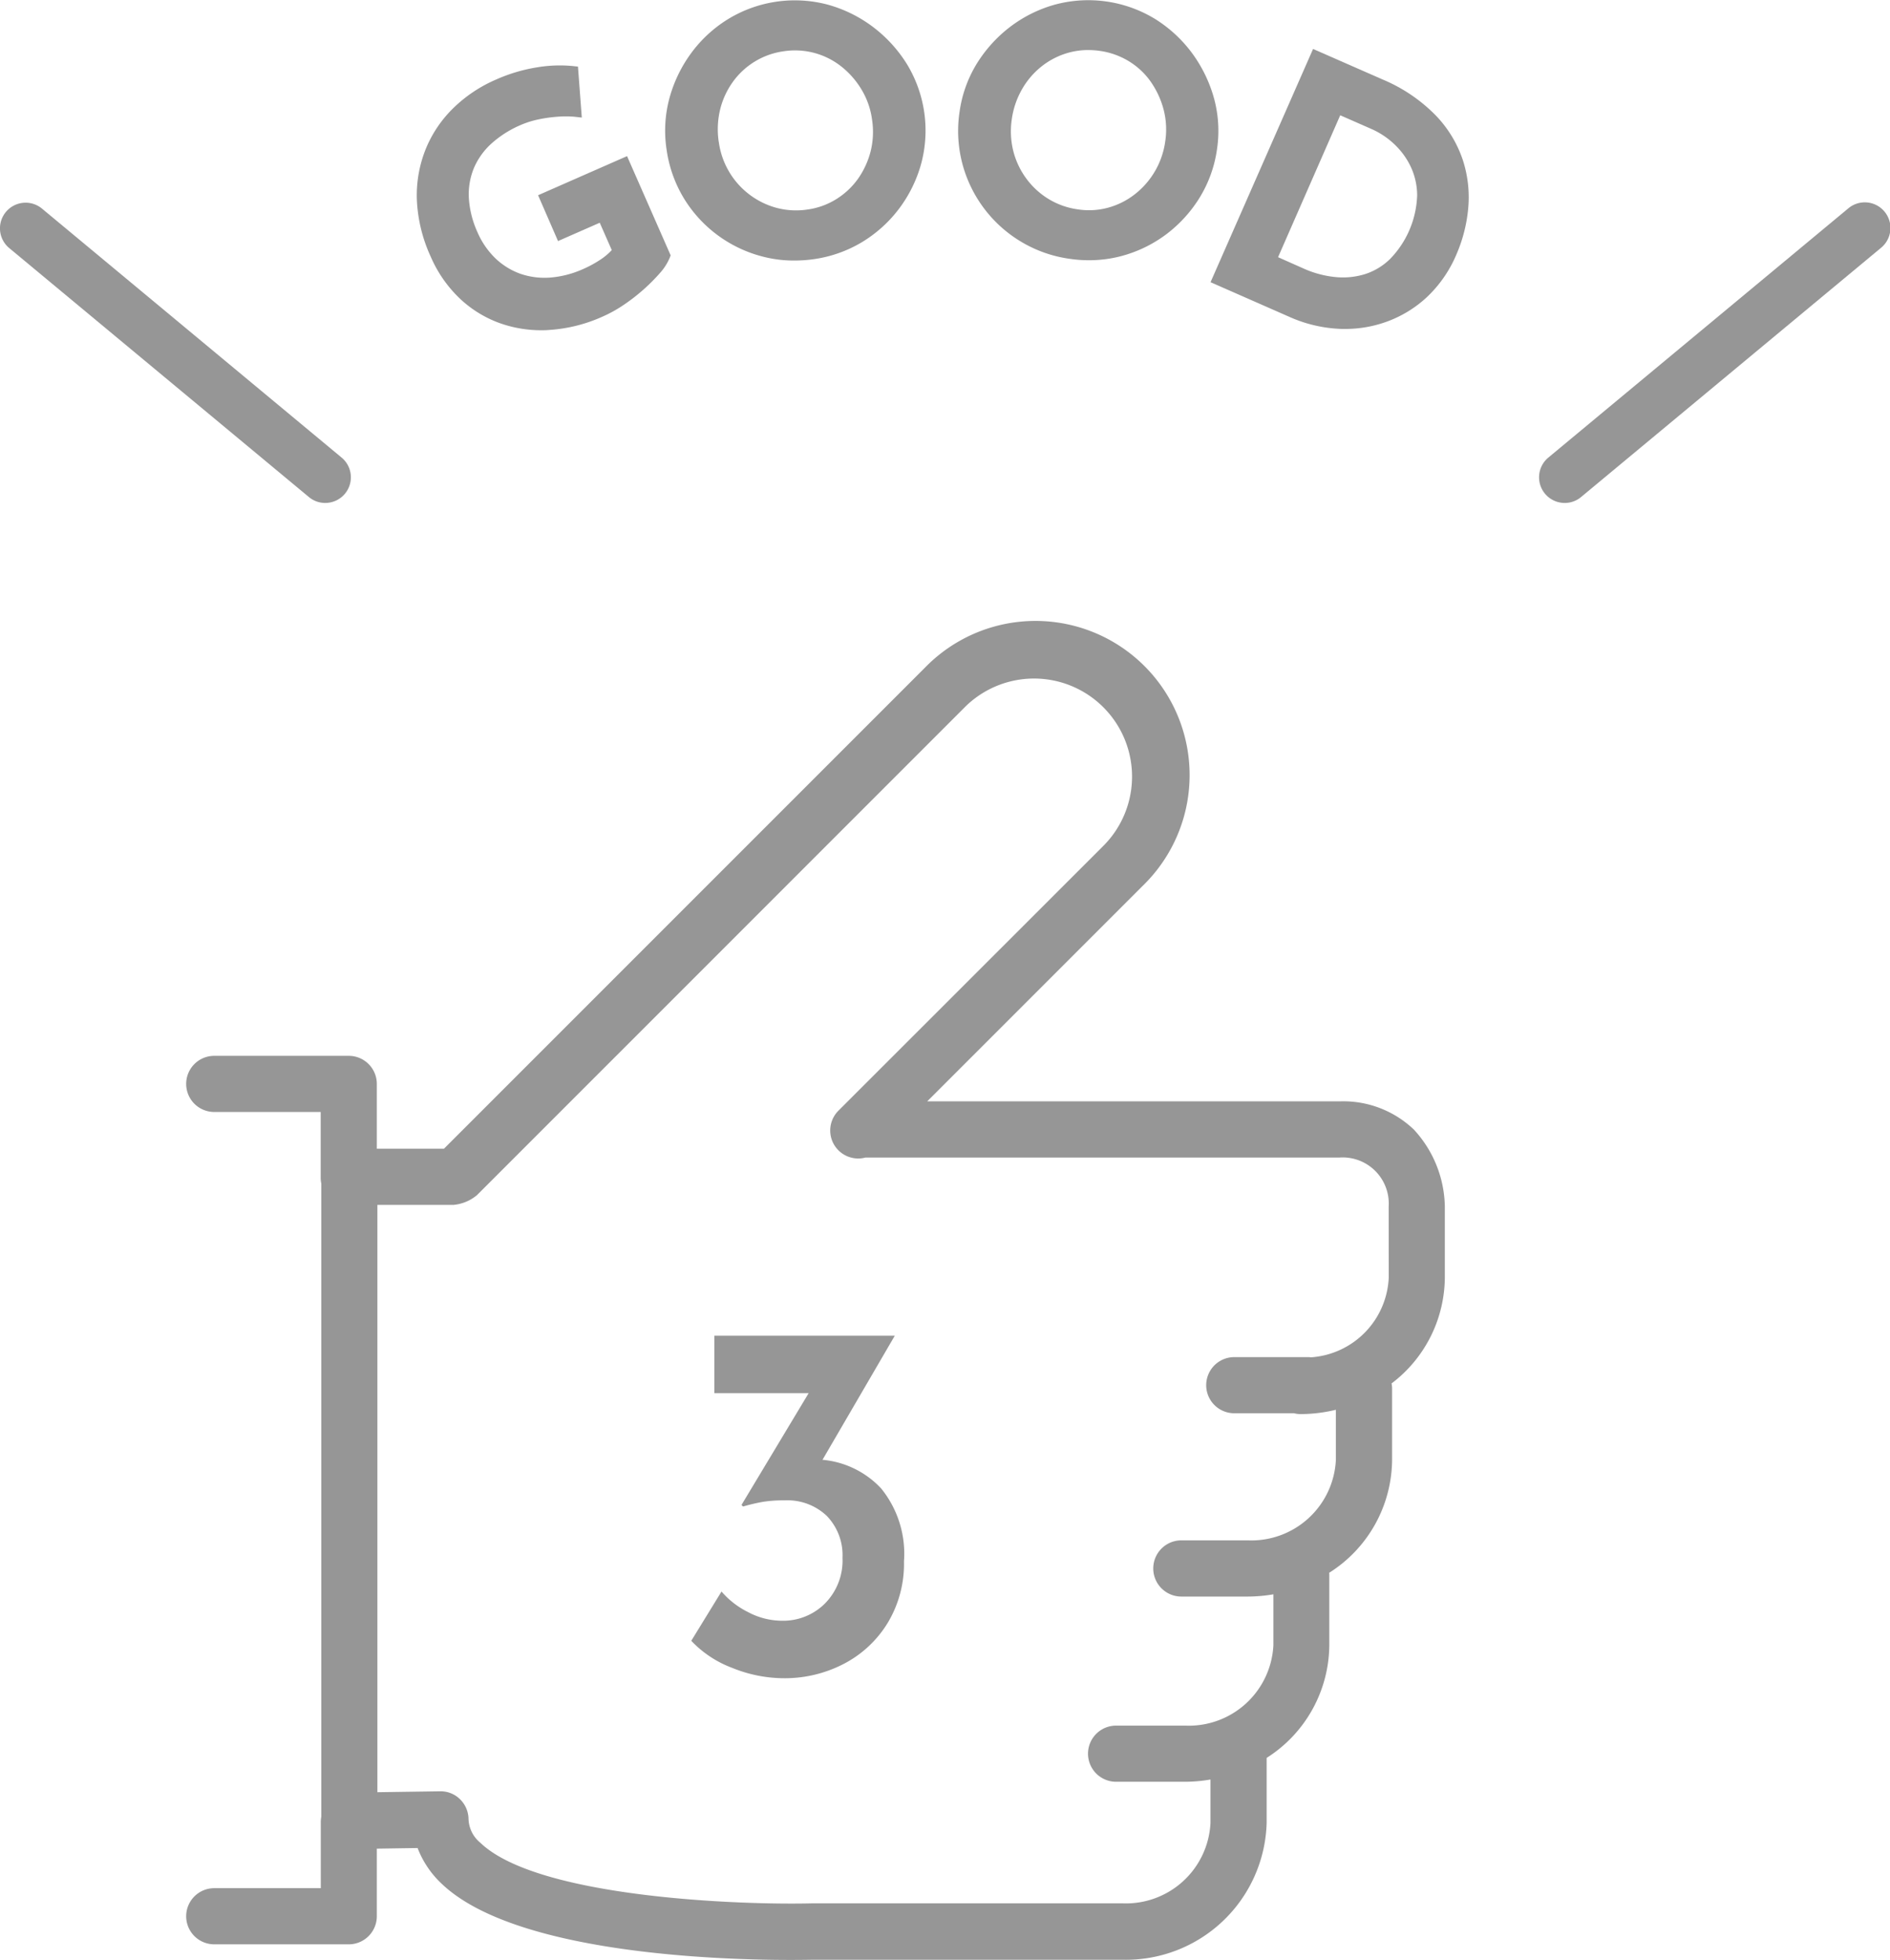
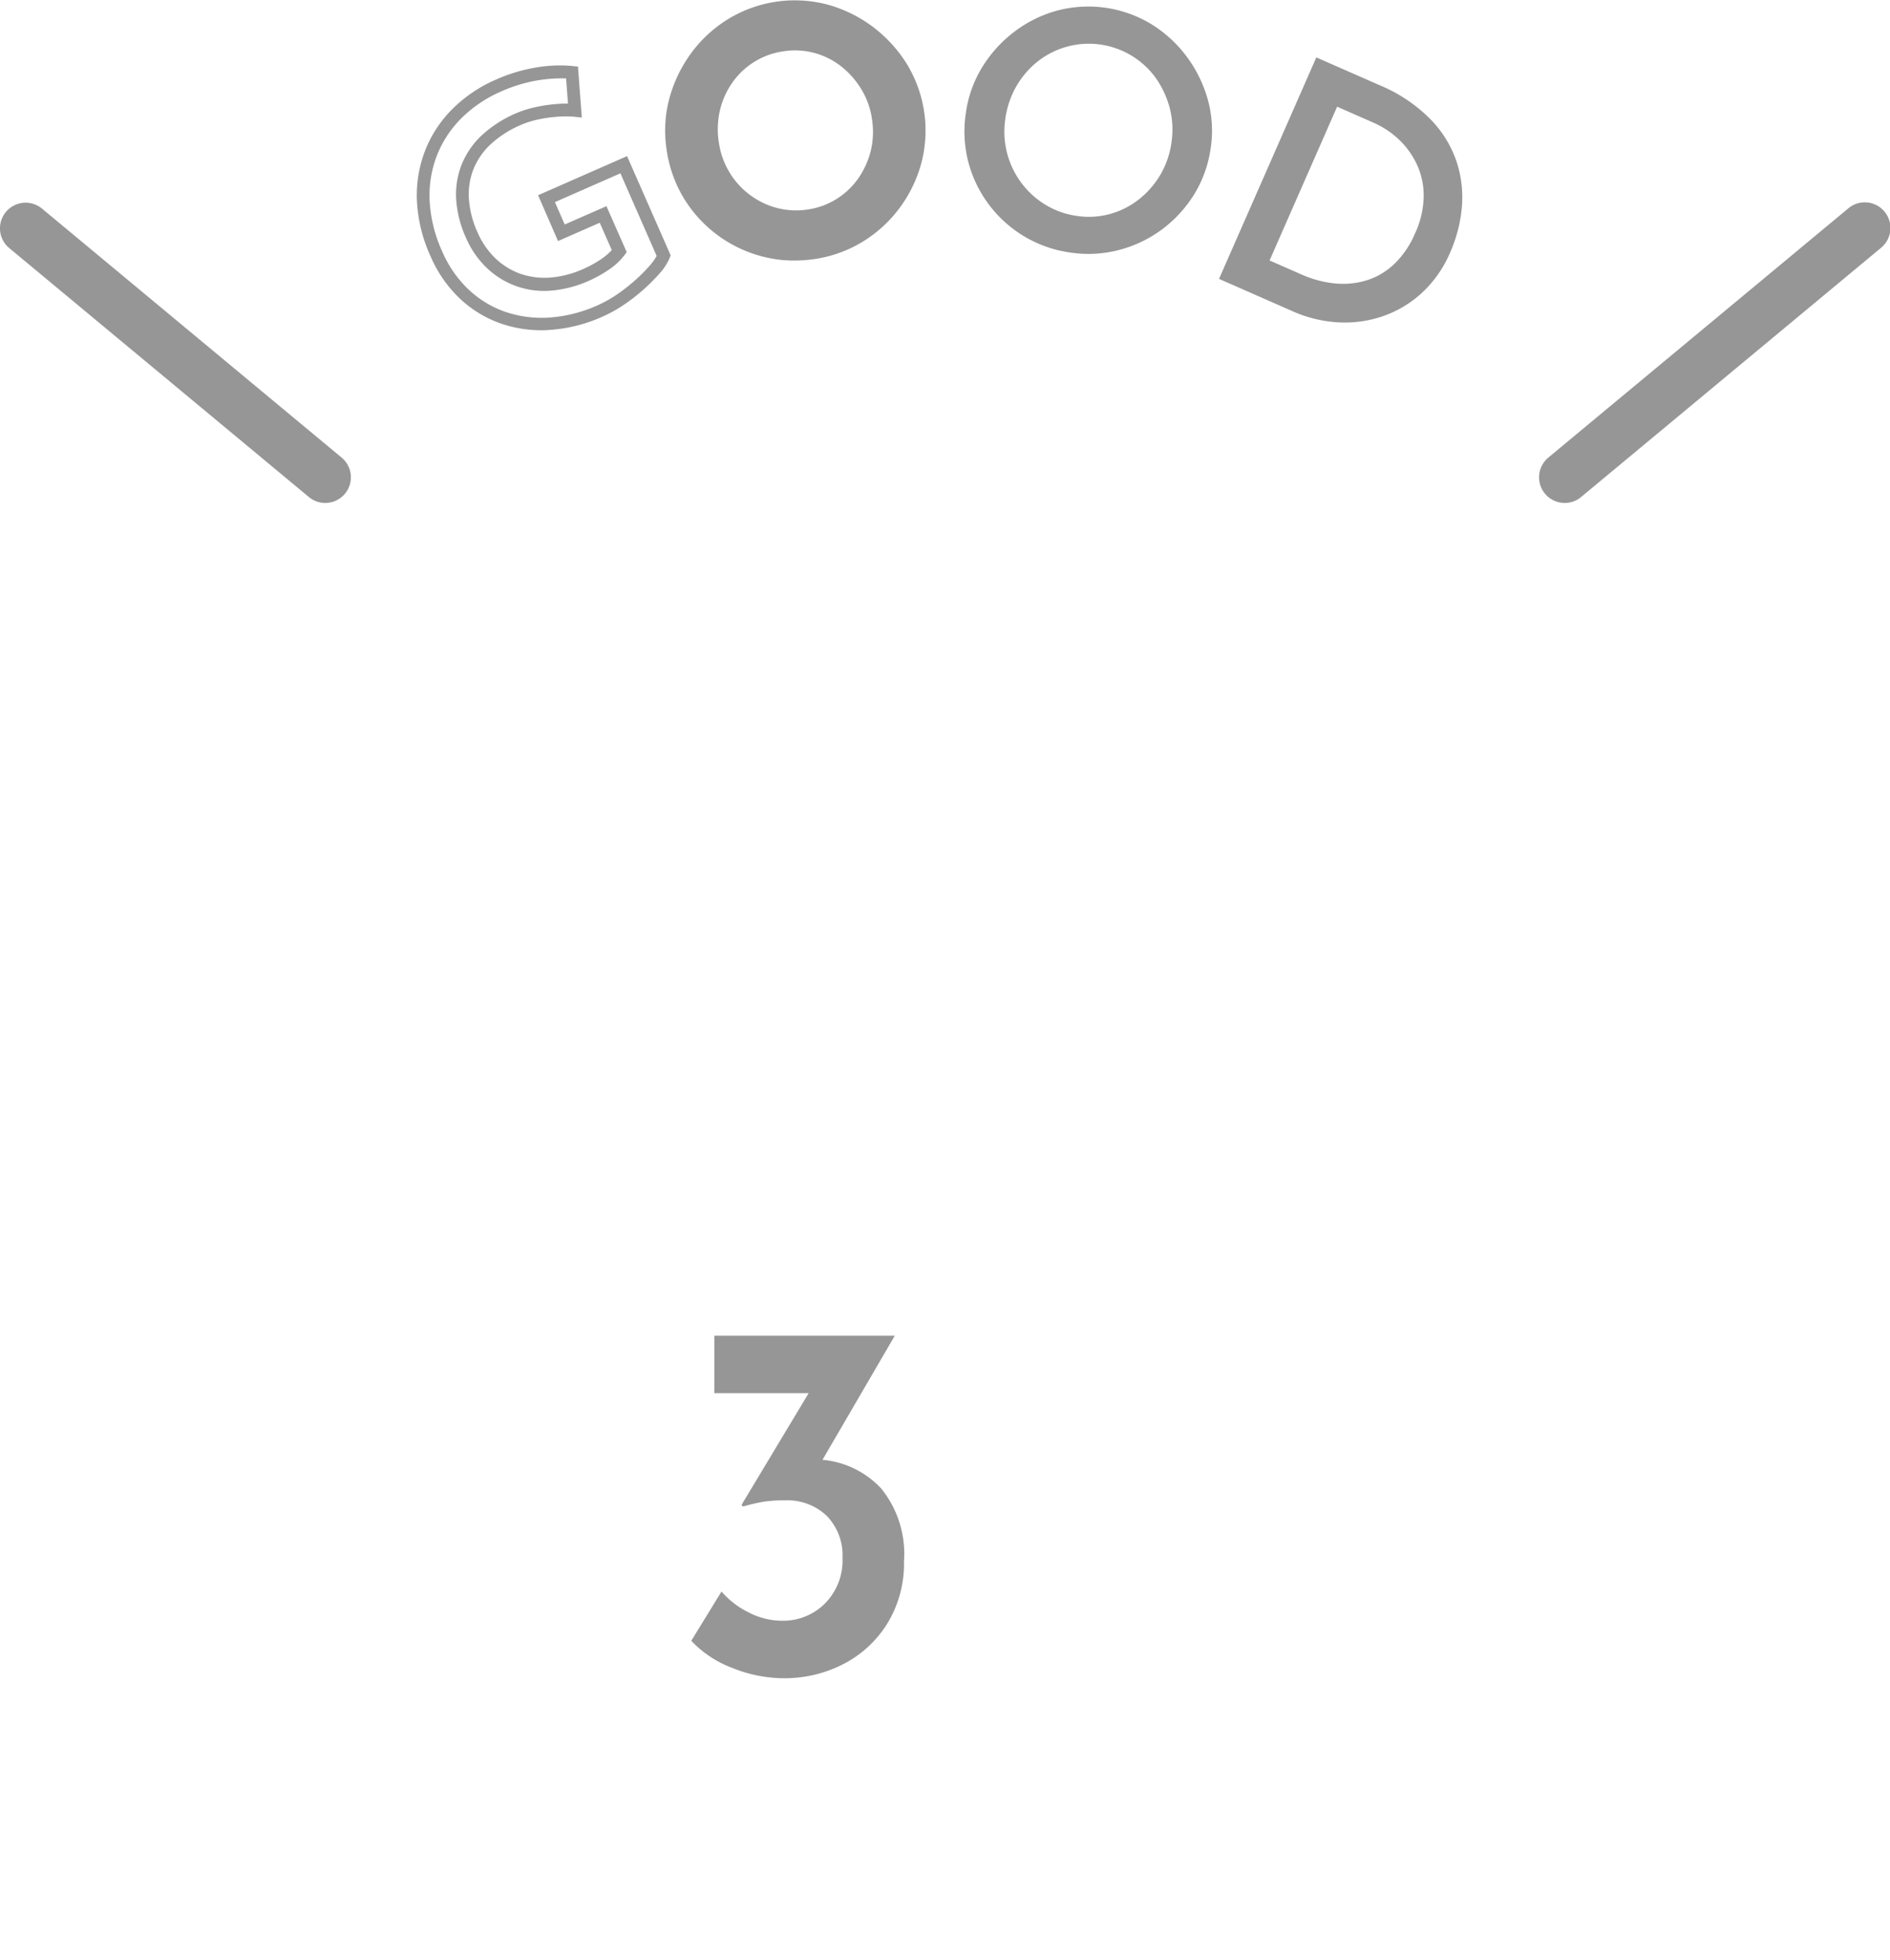
<svg xmlns="http://www.w3.org/2000/svg" width="66.367" height="68.801" viewBox="0 0 66.367 68.801">
  <g id="icon" transform="translate(-46.425 -291.17)">
    <g id="グループ_2860" data-name="グループ 2860" transform="translate(52.961 313.021)">
-       <path id="パス_3231" data-name="パス 3231" d="M90.562,320.113H76.076l7.575-7.574A5.412,5.412,0,1,0,76,304.884L59.106,321.776H56.749V319.5a.986.986,0,0,0-.985-.985H51.04a.985.985,0,1,0,0,1.971h3.738v2.328A1.024,1.024,0,0,0,54.8,323v22.224a1.026,1.026,0,0,0-.018.184v2.328H51.04a.985.985,0,1,0,0,1.971h4.724a.986.986,0,0,0,.985-.985v-2.374l1.432-.022a3.369,3.369,0,0,0,.836,1.245c2.558,2.461,9.734,2.684,12.254,2.684.387,0,.665-.005.8-.007H82.929a4.943,4.943,0,0,0,5.066-4.8v-2.286a4.725,4.725,0,0,0,2.2-3.953v-2.493a.513.513,0,0,0-.005-.052A4.726,4.726,0,0,0,92.4,332.7v-2.493a.954.954,0,0,0-.018-.191,4.7,4.7,0,0,0,1.87-3.718v-2.492a4.078,4.078,0,0,0-1.085-2.7A3.589,3.589,0,0,0,90.562,320.113Zm1.72,6.186a2.933,2.933,0,0,1-2.728,2.8c-.023,0-.047-.007-.07-.007H86.858a.985.985,0,1,0,0,1.971h2.1a.945.945,0,0,0,.227.029,5.313,5.313,0,0,0,1.241-.151V332.7a2.971,2.971,0,0,1-3.093,2.825H85a.986.986,0,0,0,0,1.973h2.342a5.366,5.366,0,0,0,.89-.079v1.785a2.973,2.973,0,0,1-3.093,2.825H82.708a.985.985,0,1,0,0,1.971h2.427a5.335,5.335,0,0,0,.888-.079v1.522a2.971,2.971,0,0,1-3.093,2.825H72.046c-2.564.065-9.66-.2-11.661-2.126a1.126,1.126,0,0,1-.416-.836.988.988,0,0,0-.3-.694.965.965,0,0,0-.7-.277l-2.2.032v-20.62h2.677a1.49,1.49,0,0,0,.82-.342l17.127-17.127a3.441,3.441,0,0,1,4.868,4.866l-9.3,9.294a.983.983,0,0,0,.949,1.647h16.65a1.619,1.619,0,0,1,1.72,1.72Z" transform="translate(-50.053 -303.299)" fill="#969696" />
-     </g>
+       </g>
    <path id="パス_3237" data-name="パス 3237" d="M57.845,305.661a.89.89,0,0,1-.575-.209l-10.521-8.739a.9.9,0,0,1,1.151-1.385l10.519,8.739a.9.9,0,0,1-.575,1.594Z" transform="translate(0 3.166)" fill="#969696" />
    <path id="パス_3238" data-name="パス 3238" d="M77.326,305.662a.9.9,0,0,1-.576-1.594l10.521-8.739a.9.9,0,1,1,1.149,1.385L77.9,305.453A.89.89,0,0,1,77.326,305.662Z" transform="translate(24.046 3.165)" fill="#969696" />
    <g id="グループ_2866" data-name="グループ 2866" transform="translate(61.06 291.17)">
      <g id="グループ_2862" data-name="グループ 2862" transform="translate(0 2.296)">
-         <path id="パス_3239" data-name="パス 3239" d="M63.12,299.025a1.734,1.734,0,0,1-.317.485,5.954,5.954,0,0,1-.544.544,6.044,6.044,0,0,1-.665.515,4.471,4.471,0,0,1-.7.389,5.138,5.138,0,0,1-1.82.456,4.216,4.216,0,0,1-1.638-.231,3.808,3.808,0,0,1-1.349-.841,4.207,4.207,0,0,1-.949-1.378,5.111,5.111,0,0,1-.467-1.931,4.094,4.094,0,0,1,.3-1.688,4.024,4.024,0,0,1,.926-1.357,4.739,4.739,0,0,1,1.405-.935,5.469,5.469,0,0,1,1.378-.414,4.607,4.607,0,0,1,1.211-.047l.1,1.331a3.578,3.578,0,0,0-.623,0,5.2,5.2,0,0,0-.73.11,3.317,3.317,0,0,0-.625.2,3.935,3.935,0,0,0-1.121.713,2.7,2.7,0,0,0-.661.948,2.631,2.631,0,0,0-.184,1.131,3.6,3.6,0,0,0,.321,1.268,3,3,0,0,0,.688,1,2.666,2.666,0,0,0,.951.587,2.756,2.756,0,0,0,1.135.146,3.716,3.716,0,0,0,1.236-.321,4.233,4.233,0,0,0,.677-.373,2.1,2.1,0,0,0,.5-.461l-.567-1.292-1.463.641-.526-1.2,2.713-1.193Z" transform="translate(-54.448 -292.344)" fill="#969696" />
        <path id="パス_3240" data-name="パス 3240" d="M58.947,301.743a4.347,4.347,0,0,1-1.483-.249,4.032,4.032,0,0,1-1.429-.888,4.493,4.493,0,0,1-1-1.452,5.323,5.323,0,0,1-.485-2.016,4.355,4.355,0,0,1,.322-1.78,4.241,4.241,0,0,1,.976-1.43,4.939,4.939,0,0,1,1.47-.98,5.779,5.779,0,0,1,1.436-.432,4.807,4.807,0,0,1,1.268-.049l.186.02.135,1.789-.268-.029a3.477,3.477,0,0,0-.582,0,4.847,4.847,0,0,0-.7.1,3.211,3.211,0,0,0-.585.186,3.714,3.714,0,0,0-1.056.672,2.47,2.47,0,0,0-.607.866,2.43,2.43,0,0,0-.168,1.038,3.4,3.4,0,0,0,.3,1.187,2.848,2.848,0,0,0,.636.926,2.489,2.489,0,0,0,.874.539,2.622,2.622,0,0,0,1.043.133,3.512,3.512,0,0,0,1.16-.3,4.03,4.03,0,0,0,.641-.353,2.119,2.119,0,0,0,.364-.312l-.422-.96-1.465.643-.7-1.609,3.124-1.373,1.531,3.484-.034.088a1.919,1.919,0,0,1-.357.549,6.393,6.393,0,0,1-.564.564,6.622,6.622,0,0,1-.69.535,4.658,4.658,0,0,1-.73.407,5.392,5.392,0,0,1-1.9.476C59.107,301.741,59.026,301.743,58.947,301.743ZM59.6,292.9a5.311,5.311,0,0,0-.778.065,5.366,5.366,0,0,0-1.324.4,4.554,4.554,0,0,0-1.339.892,3.82,3.82,0,0,0-.876,1.281,3.9,3.9,0,0,0-.286,1.6,4.889,4.889,0,0,0,.447,1.845,4.035,4.035,0,0,0,.9,1.308,3.611,3.611,0,0,0,1.27.791,3.984,3.984,0,0,0,1.551.218,4.976,4.976,0,0,0,1.74-.436,4.4,4.4,0,0,0,.661-.369,6.32,6.32,0,0,0,.641-.5,5.976,5.976,0,0,0,.524-.524,1.861,1.861,0,0,0,.24-.337l-1.272-2.9-2.3,1.011.344.785,1.465-.643L61.92,299l-.079.106a2.3,2.3,0,0,1-.551.512,4.433,4.433,0,0,1-.713.395,4.046,4.046,0,0,1-1.31.339,2.906,2.906,0,0,1-2.257-.794,3.229,3.229,0,0,1-.739-1.072,3.839,3.839,0,0,1-.34-1.346,2.843,2.843,0,0,1,.2-1.23,2.882,2.882,0,0,1,.715-1.025,4.231,4.231,0,0,1,1.182-.757,3.786,3.786,0,0,1,.668-.213,5.188,5.188,0,0,1,.762-.114c.142-.013.277-.016.4-.016l-.067-.883C59.727,292.9,59.666,292.9,59.6,292.9Z" transform="translate(-54.548 -292.445)" fill="#969696" />
      </g>
      <g id="グループ_2863" data-name="グループ 2863" transform="translate(8.722 0.011)">
        <path id="パス_3241" data-name="パス 3241" d="M59.56,296.275a4.173,4.173,0,0,1,.1-1.7,4.565,4.565,0,0,1,.726-1.508,4.376,4.376,0,0,1,1.232-1.139,4.168,4.168,0,0,1,1.62-.582,4.1,4.1,0,0,1,1.7.1,4.436,4.436,0,0,1,1.511.742,4.592,4.592,0,0,1,1.135,1.238,4.269,4.269,0,0,1,.479,3.32,4.4,4.4,0,0,1-1.978,2.621,4.318,4.318,0,0,1-1.609.569,4.262,4.262,0,0,1-1.722-.088,4.337,4.337,0,0,1-2.616-1.944A4.23,4.23,0,0,1,59.56,296.275Zm1.385-.2a3.083,3.083,0,0,0,.395,1.135,2.982,2.982,0,0,0,.767.861,2.94,2.94,0,0,0,1.027.5,2.88,2.88,0,0,0,1.189.065,2.8,2.8,0,0,0,1.094-.395,2.887,2.887,0,0,0,.825-.773,3.133,3.133,0,0,0,.479-1.043,3.028,3.028,0,0,0,.056-1.2,2.987,2.987,0,0,0-.4-1.144,3.273,3.273,0,0,0-.762-.868A2.816,2.816,0,0,0,64.6,292.7a2.9,2.9,0,0,0-3.12,1.112A3,3,0,0,0,61,294.87,3.166,3.166,0,0,0,60.946,296.074Z" transform="translate(-59.29 -291.076)" fill="#969696" />
        <path id="パス_3242" data-name="パス 3242" d="M63.912,300.312a4.33,4.33,0,0,1-1.115-.144,4.568,4.568,0,0,1-2.751-2.043,4.514,4.514,0,0,1-.607-1.717h0a4.369,4.369,0,0,1,.1-1.792,4.8,4.8,0,0,1,.76-1.58,4.593,4.593,0,0,1,1.3-1.2,4.5,4.5,0,0,1,3.5-.508,4.723,4.723,0,0,1,1.585.78,4.846,4.846,0,0,1,1.191,1.3,4.491,4.491,0,0,1,.506,3.5,4.686,4.686,0,0,1-.775,1.58,4.624,4.624,0,0,1-1.3,1.175,4.507,4.507,0,0,1-1.693.6A4.854,4.854,0,0,1,63.912,300.312Zm-4.028-3.971a4.069,4.069,0,0,0,.546,1.548,4.117,4.117,0,0,0,2.483,1.843,4.2,4.2,0,0,0,3.158-.456,4.146,4.146,0,0,0,1.176-1.061,4.189,4.189,0,0,0,.7-1.427,4,4,0,0,0,.094-1.627,3.905,3.905,0,0,0-.548-1.513,4.345,4.345,0,0,0-1.079-1.178,4.257,4.257,0,0,0-1.436-.706,3.939,3.939,0,0,0-1.612-.1,3.98,3.98,0,0,0-1.533.551,4.165,4.165,0,0,0-1.171,1.081,4.362,4.362,0,0,0-.688,1.434,3.94,3.94,0,0,0-.09,1.607ZM63.973,299a3.015,3.015,0,0,1-.8-.1,3.257,3.257,0,0,1-1.1-.542,3.3,3.3,0,0,1-.825-.926,3.265,3.265,0,0,1-.422-1.218h0a3.388,3.388,0,0,1,.052-1.288,3.25,3.25,0,0,1,.515-1.131,3.163,3.163,0,0,1,3.365-1.2,3.066,3.066,0,0,1,1.1.555,3.508,3.508,0,0,1,.814.928A3.193,3.193,0,0,1,67.1,295.3a3.24,3.24,0,0,1-.059,1.286,3.314,3.314,0,0,1-.515,1.117,3.064,3.064,0,0,1-.888.834,3.023,3.023,0,0,1-1.18.427A3.4,3.4,0,0,1,63.973,299Zm-2.7-2.855a2.778,2.778,0,0,0,1.074,1.848,2.761,2.761,0,0,0,.951.468,2.661,2.661,0,0,0,1.1.058,2.56,2.56,0,0,0,1-.362,2.667,2.667,0,0,0,.762-.713,2.939,2.939,0,0,0,.445-.966,2.835,2.835,0,0,0,.05-1.112,2.749,2.749,0,0,0-.371-1.059,2.978,2.978,0,0,0-.71-.809,2.62,2.62,0,0,0-2.021-.533,2.641,2.641,0,0,0-1.794,1.086,2.8,2.8,0,0,0-.443.976,2.97,2.97,0,0,0-.045,1.117Z" transform="translate(-59.39 -291.176)" fill="#969696" />
      </g>
      <g id="グループ_2864" data-name="グループ 2864" transform="translate(19.009)">
        <path id="パス_3243" data-name="パス 3243" d="M65.272,295.033a4.168,4.168,0,0,1,.571-1.6,4.553,4.553,0,0,1,1.121-1.241,4.378,4.378,0,0,1,1.5-.746,4.268,4.268,0,0,1,3.327.476,4.476,4.476,0,0,1,1.239,1.139,4.63,4.63,0,0,1,.739,1.508,4.084,4.084,0,0,1,.1,1.7,4.183,4.183,0,0,1-.578,1.621,4.463,4.463,0,0,1-1.131,1.234,4.409,4.409,0,0,1-1.506.721,4.235,4.235,0,0,1-1.706.092,4.28,4.28,0,0,1-1.627-.569,4.323,4.323,0,0,1-1.96-2.6A4.272,4.272,0,0,1,65.272,295.033Zm1.387.2a3,3,0,0,0,.058,1.2,3,3,0,0,0,1.337,1.818,2.88,2.88,0,0,0,1.121.4,2.783,2.783,0,0,0,1.16-.07,2.848,2.848,0,0,0,1.011-.51,3.112,3.112,0,0,0,.755-.863,3.079,3.079,0,0,0,.391-1.135,3.028,3.028,0,0,0-.061-1.212,3.291,3.291,0,0,0-.486-1.047,2.9,2.9,0,0,0-4.142-.593,3.056,3.056,0,0,0-.757.876A3.178,3.178,0,0,0,66.659,295.231Z" transform="translate(-65 -291.07)" fill="#969696" />
-         <path id="パス_3244" data-name="パス 3244" d="M69.687,300.306a4.573,4.573,0,0,1-.663-.049,4.52,4.52,0,0,1-1.711-.6,4.547,4.547,0,0,1-2.063-2.737,4.507,4.507,0,0,1-.1-1.818v0a4.387,4.387,0,0,1,.6-1.688,4.83,4.83,0,0,1,1.175-1.3,4.663,4.663,0,0,1,1.582-.784,4.507,4.507,0,0,1,3.5.5,4.712,4.712,0,0,1,1.3,1.194,4.873,4.873,0,0,1,.775,1.583,4.337,4.337,0,0,1,.11,1.793,4.411,4.411,0,0,1-.611,1.708,4.693,4.693,0,0,1-1.189,1.3,4.6,4.6,0,0,1-1.584.758A4.405,4.405,0,0,1,69.687,300.306Zm-4.091-5.14a4.119,4.119,0,0,0,5.107,4.558,4.18,4.18,0,0,0,2.5-1.856,3.97,3.97,0,0,0,.549-1.533,3.916,3.916,0,0,0-.1-1.609,4.387,4.387,0,0,0-.7-1.436,4.234,4.234,0,0,0-1.176-1.079,4.036,4.036,0,0,0-3.149-.45,4.152,4.152,0,0,0-1.427.706,4.379,4.379,0,0,0-1.065,1.18A3.949,3.949,0,0,0,65.6,295.166ZM69.7,299a3.206,3.206,0,0,1-.452-.032,3.144,3.144,0,0,1-1.209-.429,3.216,3.216,0,0,1-1.436-1.953,3.236,3.236,0,0,1-.063-1.286,3.383,3.383,0,0,1,.414-1.221,3.242,3.242,0,0,1,.812-.94,3.127,3.127,0,0,1,1.1-.555,3.066,3.066,0,0,1,1.27-.072,3.118,3.118,0,0,1,1.2.425,3.055,3.055,0,0,1,.9.841,3.491,3.491,0,0,1,.519,1.119,3.379,3.379,0,0,1-.353,2.518,3.315,3.315,0,0,1-.809.926,3.124,3.124,0,0,1-1.088.551A2.974,2.974,0,0,1,69.7,299Zm-.031-6.073a2.593,2.593,0,0,0-.681.09,2.678,2.678,0,0,0-.944.474,2.789,2.789,0,0,0-.7.812,2.93,2.93,0,0,0-.36,1.059,2.865,2.865,0,0,0,.054,1.112,2.778,2.778,0,0,0,.456.964,2.742,2.742,0,0,0,.78.717,2.673,2.673,0,0,0,1.036.366,2.547,2.547,0,0,0,1.067-.063,2.659,2.659,0,0,0,.931-.47,2.843,2.843,0,0,0,1.065-1.854,2.8,2.8,0,0,0-.058-1.121,3.083,3.083,0,0,0-.452-.976,2.582,2.582,0,0,0-.767-.717,2.672,2.672,0,0,0-1.023-.364A2.8,2.8,0,0,0,69.665,292.928Z" transform="translate(-65.1 -291.17)" fill="#969696" />
      </g>
      <g id="グループ_2865" data-name="グループ 2865" transform="translate(27.874 1.719)">
        <path id="パス_3245" data-name="パス 3245" d="M70.186,300.064l3.416-7.775,2.212.971a5.419,5.419,0,0,1,1.814,1.218,3.916,3.916,0,0,1,.912,1.508,4.016,4.016,0,0,1,.168,1.609,5.027,5.027,0,0,1-.4,1.528,4.155,4.155,0,0,1-1,1.434,3.908,3.908,0,0,1-1.373.818,4.09,4.09,0,0,1-1.571.214,4.56,4.56,0,0,1-1.594-.389Zm1.775-.647,1.112.488a3.807,3.807,0,0,0,1.209.321,2.851,2.851,0,0,0,1.119-.121,2.481,2.481,0,0,0,.955-.58,3.226,3.226,0,0,0,.71-1.052,3.174,3.174,0,0,0,.306-1.349A2.571,2.571,0,0,0,77.111,296a2.881,2.881,0,0,0-.638-.856,3.137,3.137,0,0,0-.84-.553l-1.3-.573Z" transform="translate(-69.889 -291.992)" fill="#969696" />
-         <path id="パス_3246" data-name="パス 3246" d="M74.734,301.953c-.083,0-.166,0-.249-.007a4.84,4.84,0,0,1-1.674-.407l-2.791-1.227,3.6-8.188,2.418,1.061a5.684,5.684,0,0,1,1.89,1.272,4.152,4.152,0,0,1,.96,1.594,4.234,4.234,0,0,1,.177,1.7,5.278,5.278,0,0,1-.414,1.594,4.415,4.415,0,0,1-1.056,1.512,4.149,4.149,0,0,1-1.45.863A4.281,4.281,0,0,1,74.734,301.953Zm-4.12-1.872,2.38,1.045a4.375,4.375,0,0,0,1.517.369,3.87,3.87,0,0,0,1.486-.2,3.711,3.711,0,0,0,1.293-.773,3.965,3.965,0,0,0,.946-1.357,4.851,4.851,0,0,0,.378-1.459,3.837,3.837,0,0,0-.157-1.521,3.744,3.744,0,0,0-.861-1.421,5.237,5.237,0,0,0-1.742-1.166l-2.005-.881Zm4.061.513c-.092,0-.186,0-.279-.013a4.007,4.007,0,0,1-1.281-.339l-1.317-.578,2.549-5.806,1.51.663a3.3,3.3,0,0,1,.9.593,3.091,3.091,0,0,1,.688.921,2.834,2.834,0,0,1,.283,1.216,3.808,3.808,0,0,1-1.086,2.569,2.726,2.726,0,0,1-1.041.632A3.034,3.034,0,0,1,74.674,300.595Zm-2.284-1.16.9.4a3.584,3.584,0,0,0,1.139.3,2.626,2.626,0,0,0,1.029-.11,2.237,2.237,0,0,0,.868-.53,3.354,3.354,0,0,0,.948-2.234,2.39,2.39,0,0,0-.236-1.025,2.641,2.641,0,0,0-.587-.787,2.815,2.815,0,0,0-.778-.513l-1.1-.483Z" transform="translate(-70.021 -292.124)" fill="#969696" />
      </g>
    </g>
    <path id="パス_3569" data-name="パス 3569" d="M5.472-7.524A3.207,3.207,0,0,1,7.533-6.516a3.637,3.637,0,0,1,.8,2.556,4.025,4.025,0,0,1-.576,2.169A3.923,3.923,0,0,1,6.219-.36,4.491,4.491,0,0,1,4.1.144a4.84,4.84,0,0,1-1.791-.36A3.818,3.818,0,0,1,.864-1.17L1.926-2.9a2.96,2.96,0,0,0,.927.72,2.555,2.555,0,0,0,1.2.306,2.078,2.078,0,0,0,1.5-.6,2.142,2.142,0,0,0,.621-1.611,1.983,1.983,0,0,0-.549-1.467A2.007,2.007,0,0,0,4.14-6.1a4.581,4.581,0,0,0-.774.054,6.852,6.852,0,0,0-.684.162L2.628-5.94,4.986-9.864H1.674V-11.88H8.01Z" transform="translate(69.835 349.943)" fill="#969696" stroke="rgba(0,0,0,0)" stroke-width="1" />
  </g>
</svg>